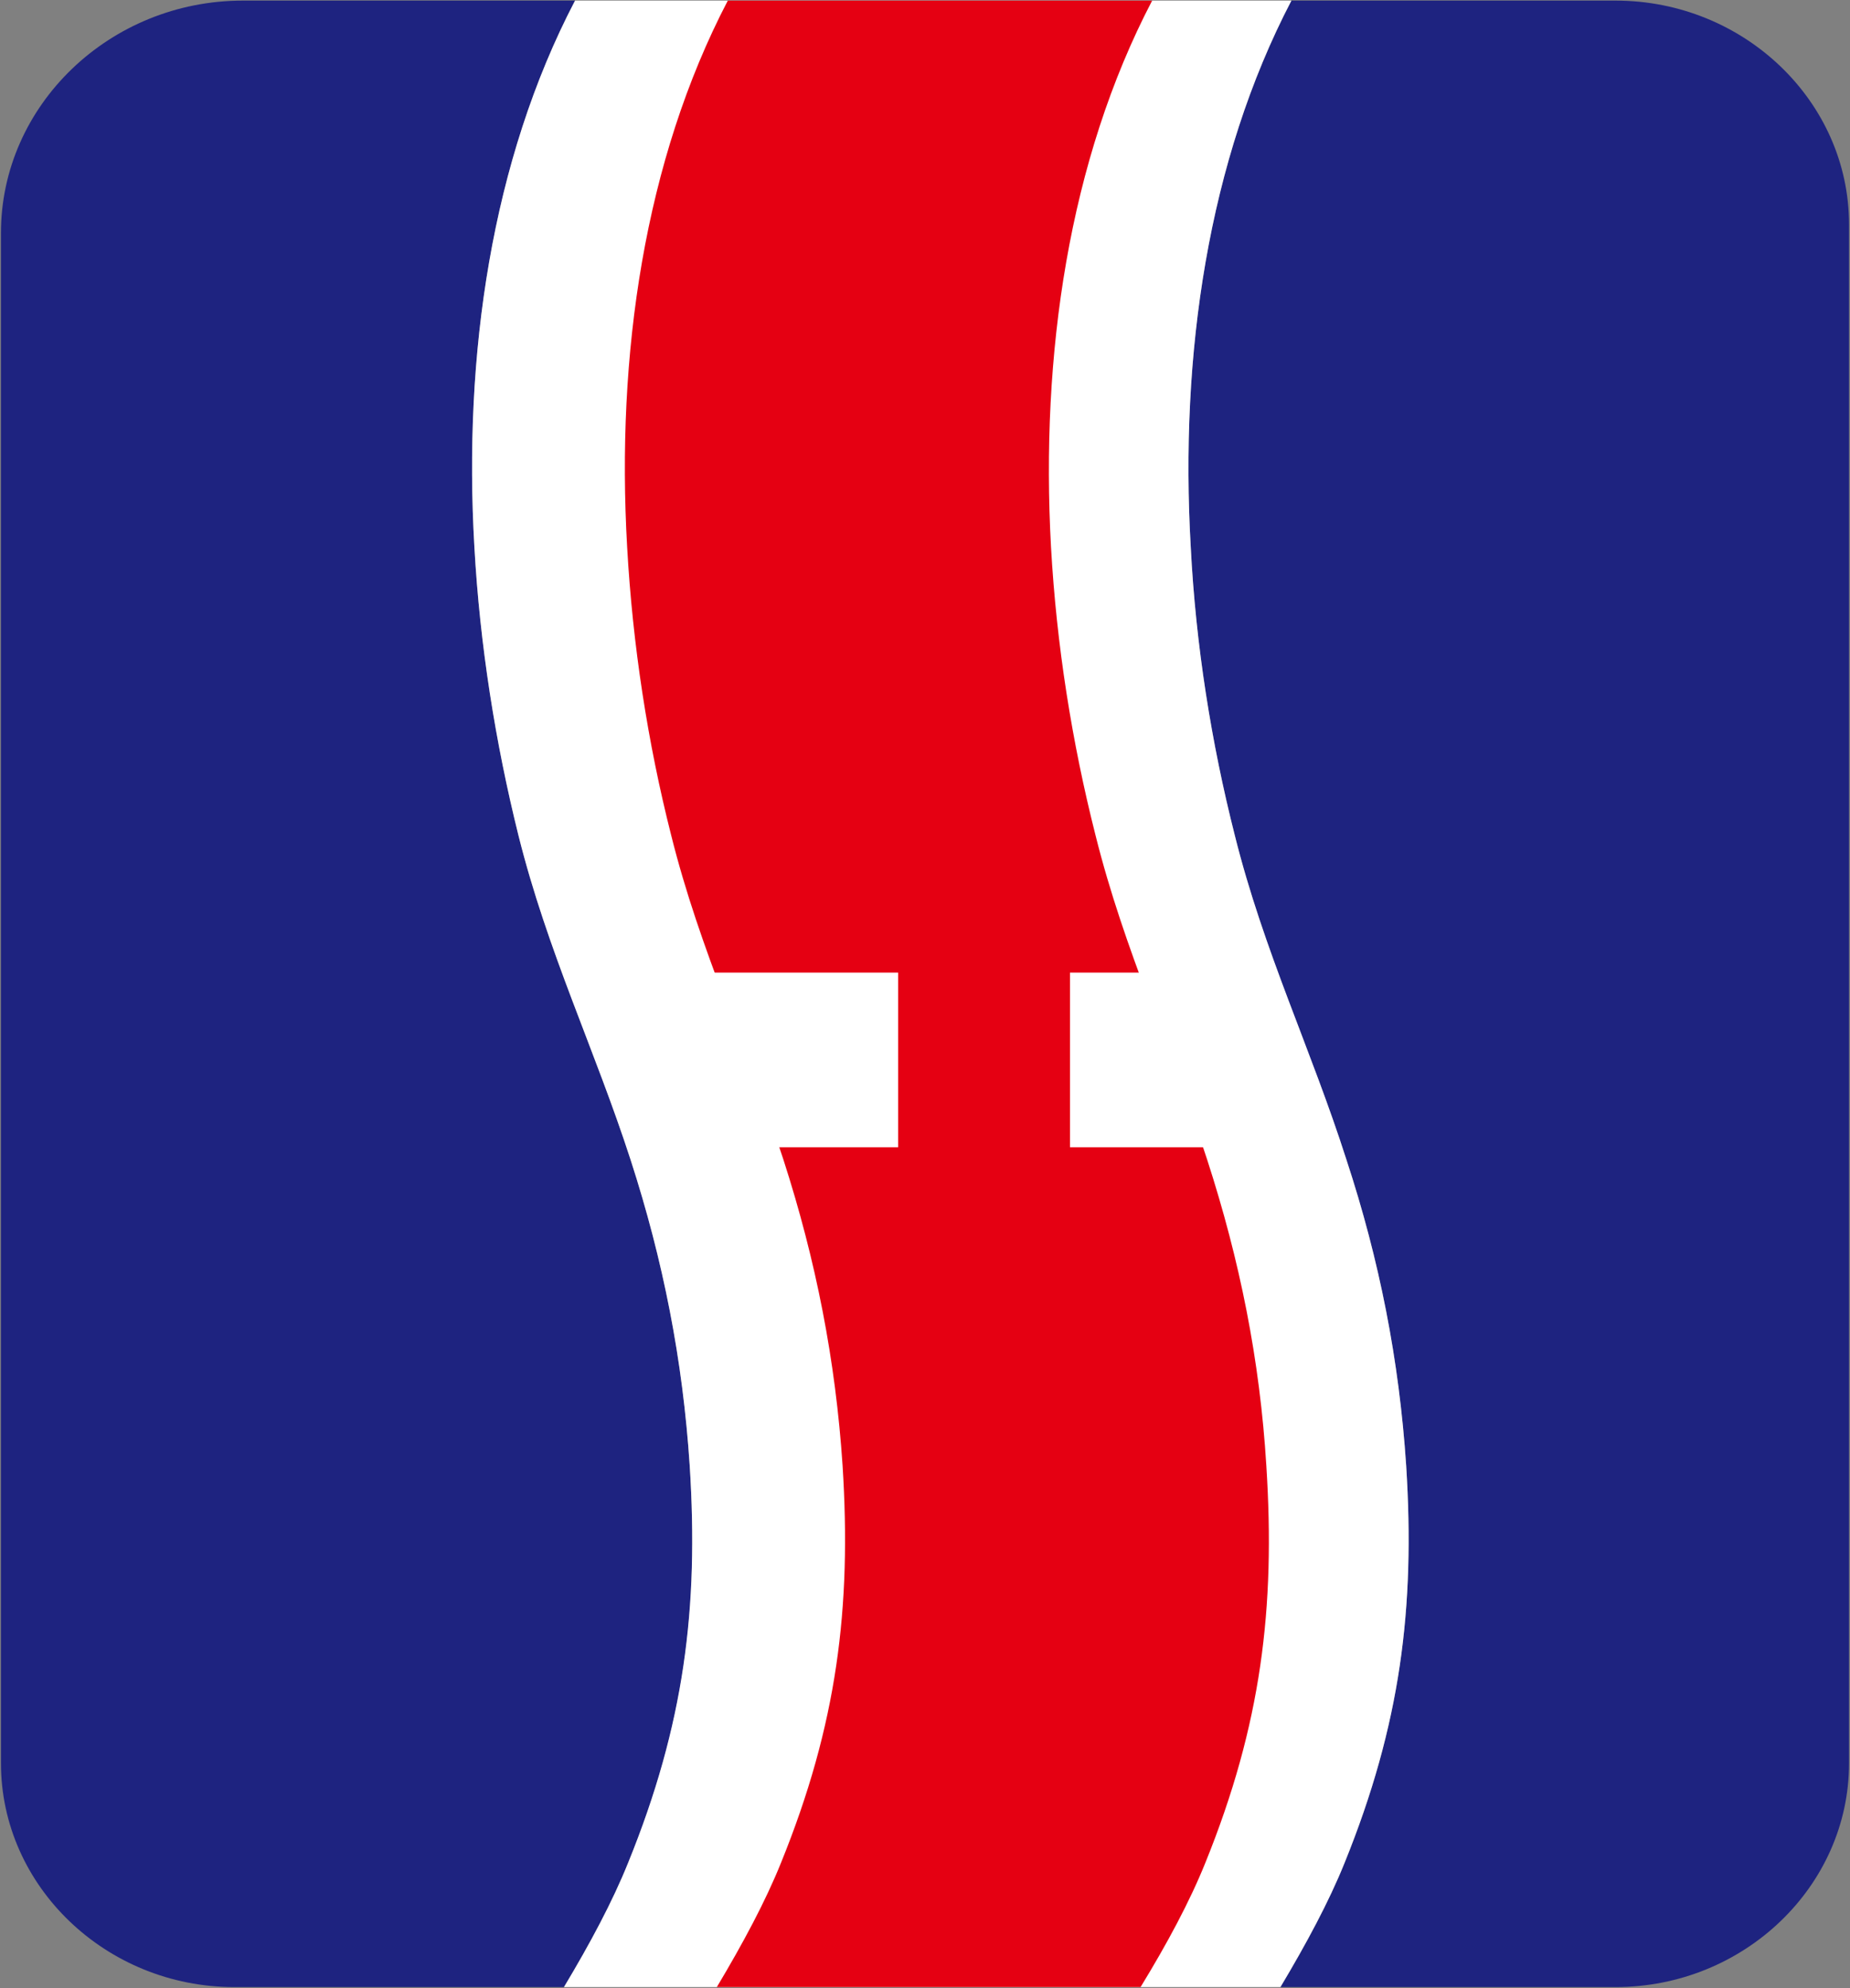
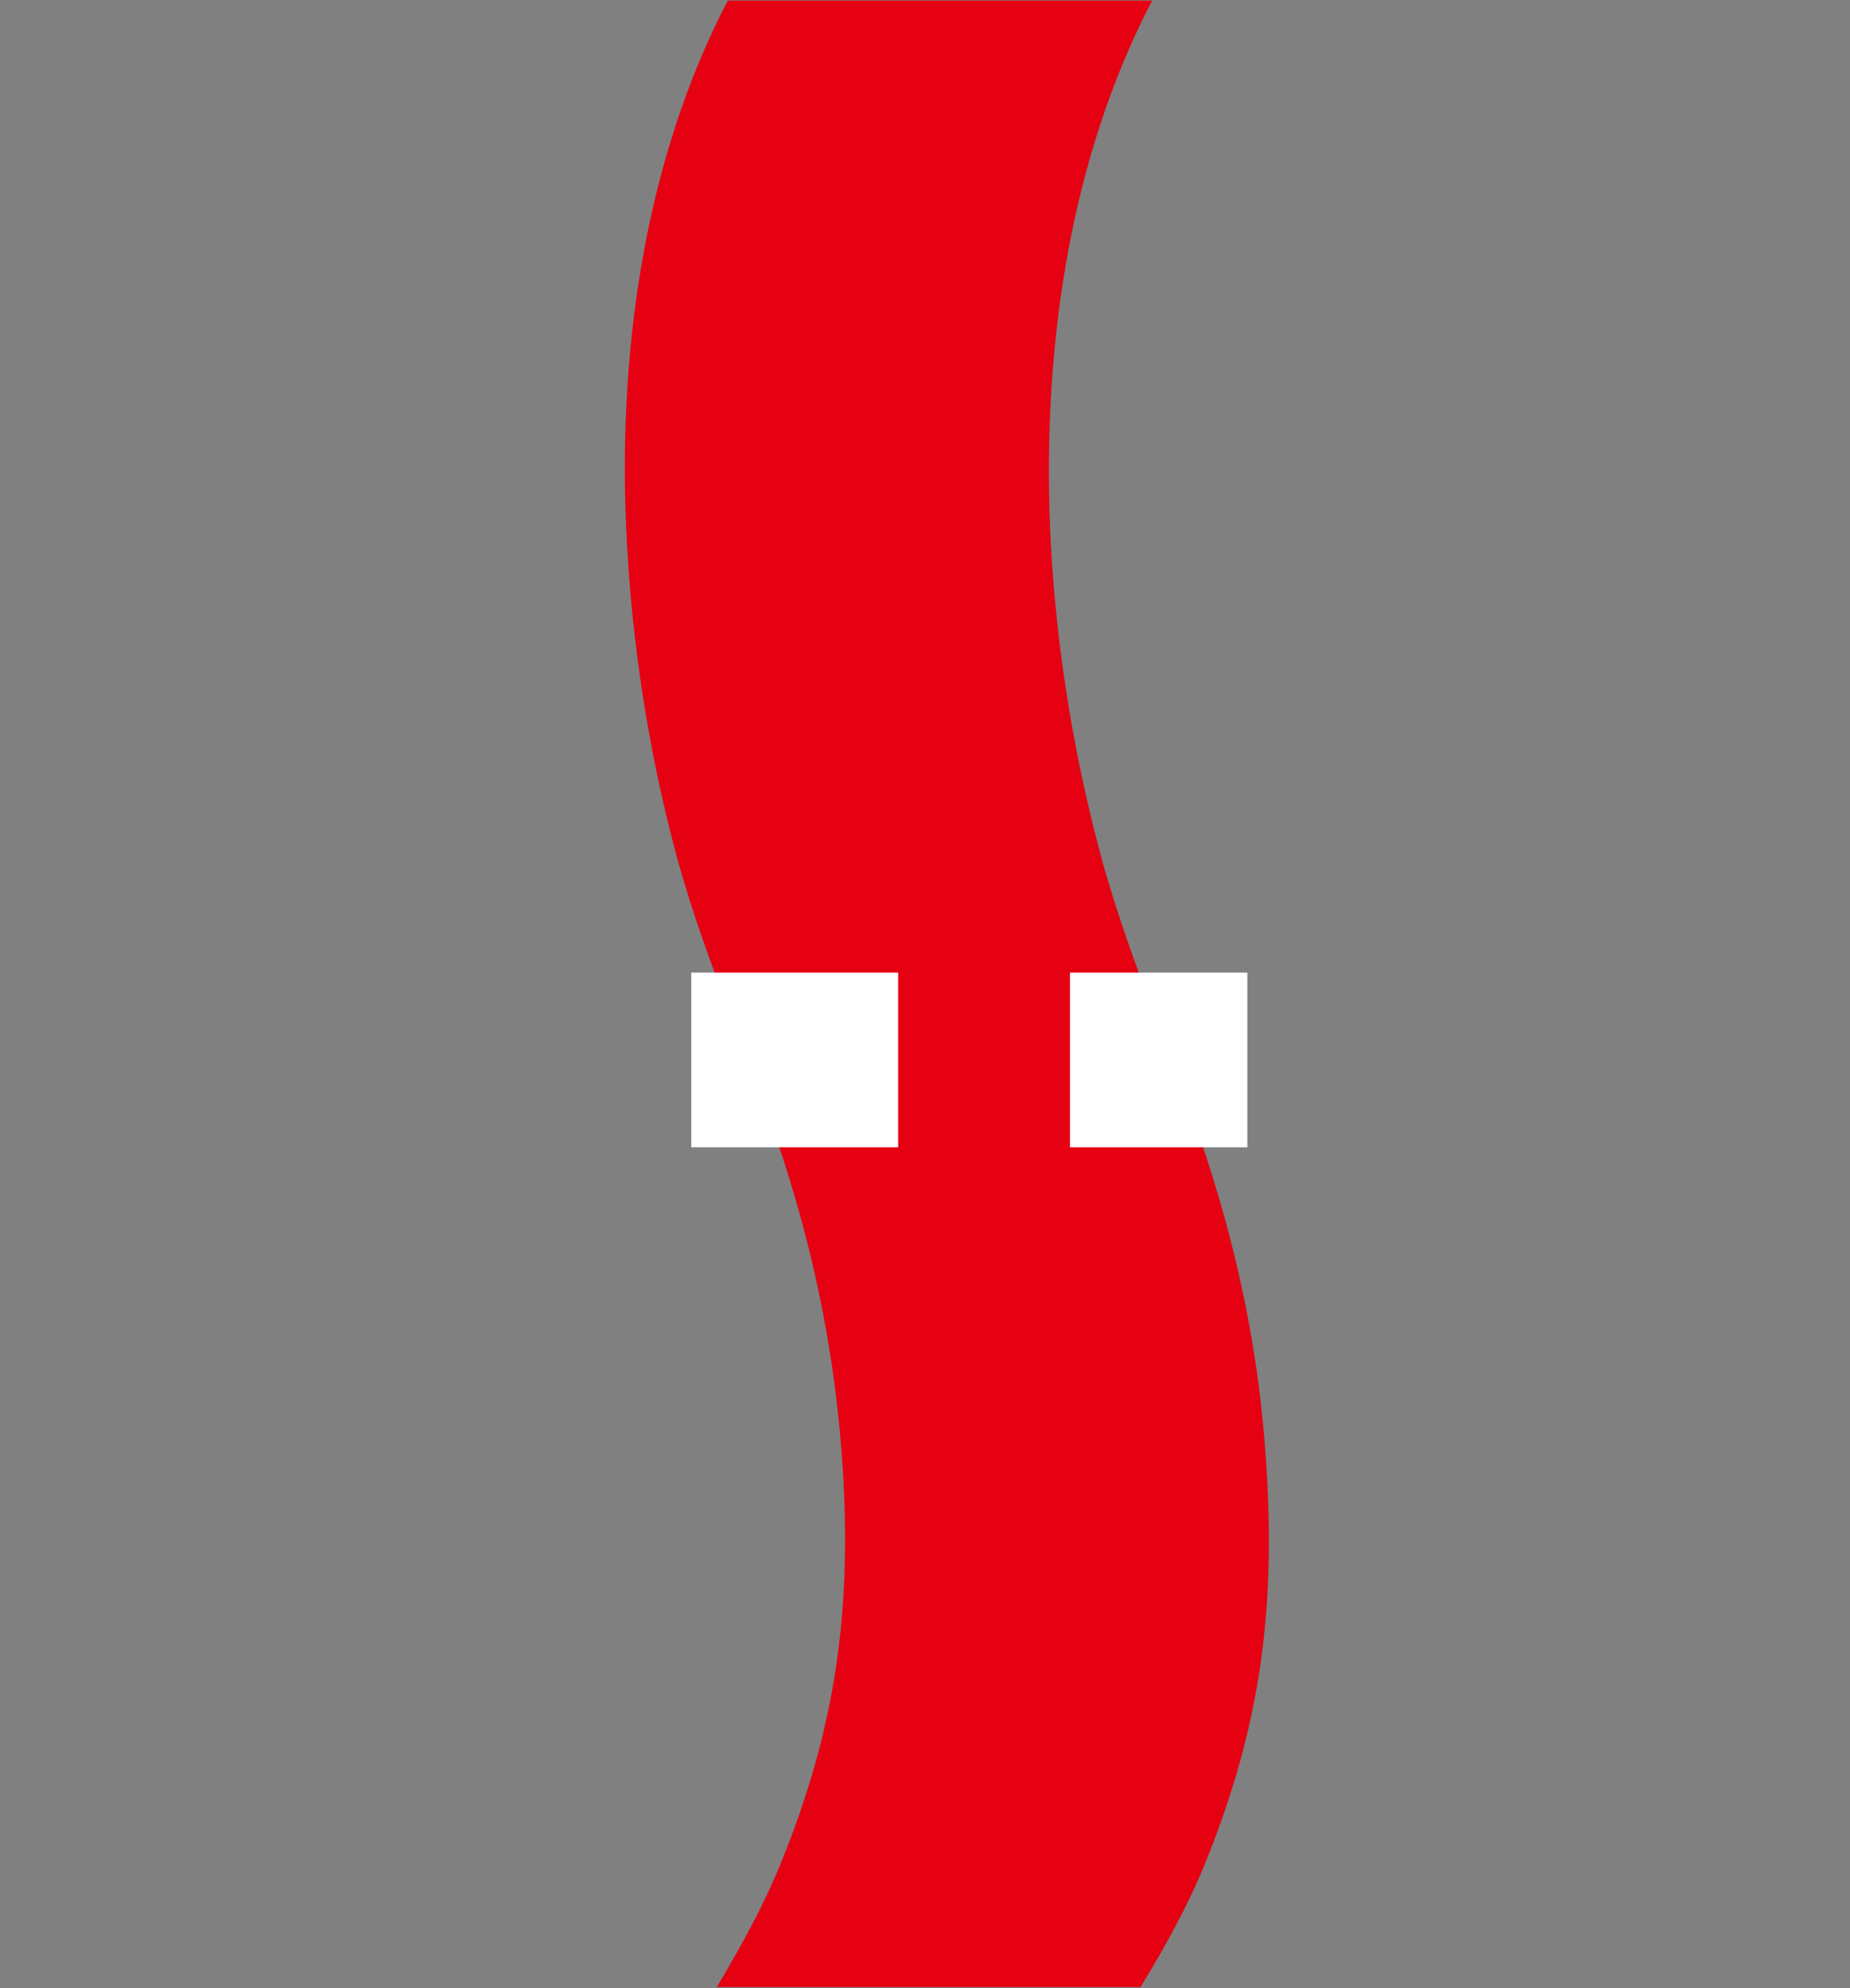
<svg xmlns="http://www.w3.org/2000/svg" version="1.2" viewBox="0 0 1549 1665" width="1549" height="1665">
  <rect x="0" y="0" width="1549" height="1665" fill="#808080" stroke="none" />
  <title>300476</title>
  <style>
		.s0 { fill: #1e2380 } 
		.s1 { fill: #ffffff } 
		.s2 { fill: #e50012 } 
	</style>
-   <path fill-rule="evenodd" class="s0" d="m997 458c4.2 82.2 17.2 164 36.9 241.6 24.3 97.3 63.3 178.6 93.5 271.7 27.7 84.3 44.1 167.7 50 256.2 7.5 119.1-4.7 216.8-51.6 332.6-13 32.3-31.9 67.5-53.7 104h280.6c107.4 0 195.5-84.3 195.5-187.5v-1288.6c0-103.2-88.1-187.5-195.5-187.5h-271.4c-70 134.2-93.5 296.9-84.3 457.5zm-996.2-262.9v1281.5c0 103.2 88.1 187.5 195.4 187.5h276c21.9-36.5 40.7-71.7 53.7-104 47.4-115.8 59.2-213.5 51.6-332.6-5.8-88.5-22.2-171.9-49.5-256.2-30.2-93.1-69.6-174.4-93.9-271.7-19.3-77.6-32.3-159.4-36.9-241.6-9.3-160.6 14.2-323.3 84.3-457.5h-278.1c-111.6 0-202.6 87.7-202.6 194.6z" />
-   <path fill-rule="evenodd" class="s1" d="m481.5 0.5h599.8c-70 134.2-93.5 296.9-84.3 457.5 4.2 82.2 17.2 164 36.9 241.6 24.3 97.3 63.8 178.6 93.5 271.7 27.7 84.3 44.1 167.7 50 256.2 7.5 119.1-4.7 216.8-51.6 332.6-13 32.3-31.9 67.5-53.7 104h-599.9c21.9-36.5 40.7-71.7 53.7-104 47-115.8 59.2-213.5 51.6-332.6-5.8-88.5-22.2-171.9-49.5-256.2-30.2-93.1-69.6-174.4-93.9-271.7-19.3-77.6-32.3-159.4-36.9-241.6-9.3-160.6 14.2-323.3 84.3-457.5z" />
-   <path fill-rule="evenodd" class="s2" d="m609.4 0.5h355.3c-70.1 134.2-93.5 296.9-84.7 457.5 4.6 82.2 17.6 164 37.3 241.6 24.3 97.3 63.3 178.6 93.5 271.7 27.3 84.3 44.1 167.7 49.5 256.2 7.6 119.1-4.2 216.8-51.1 332.6-13 32.3-31.9 67.5-54.2 104h-354.8c21.8-36.5 40.7-71.7 53.7-104 47-115.8 59.1-213.5 51.6-332.6-5.9-88.5-22.3-171.9-49.5-256.2-30.2-93.1-69.7-174.4-94-271.7-19.7-77.6-32.3-159.4-36.9-241.6-9.2-160.6 14.3-323.3 84.3-457.5z" />
+   <path fill-rule="evenodd" class="s2" d="m609.4 0.5h355.3c-70.1 134.2-93.5 296.9-84.7 457.5 4.6 82.2 17.6 164 37.3 241.6 24.3 97.3 63.3 178.6 93.5 271.7 27.3 84.3 44.1 167.7 49.5 256.2 7.6 119.1-4.2 216.8-51.1 332.6-13 32.3-31.9 67.5-54.2 104h-354.8c21.8-36.5 40.7-71.7 53.7-104 47-115.8 59.1-213.5 51.6-332.6-5.9-88.5-22.3-171.9-49.5-256.2-30.2-93.1-69.7-174.4-94-271.7-19.7-77.6-32.3-159.4-36.9-241.6-9.2-160.6 14.3-323.3 84.3-457.5" />
  <path fill-rule="evenodd" class="s1" d="m752 814.5v146.3h-173.2v-146.3zm292.4 0v146.3h-148.5v-146.3z" />
</svg>